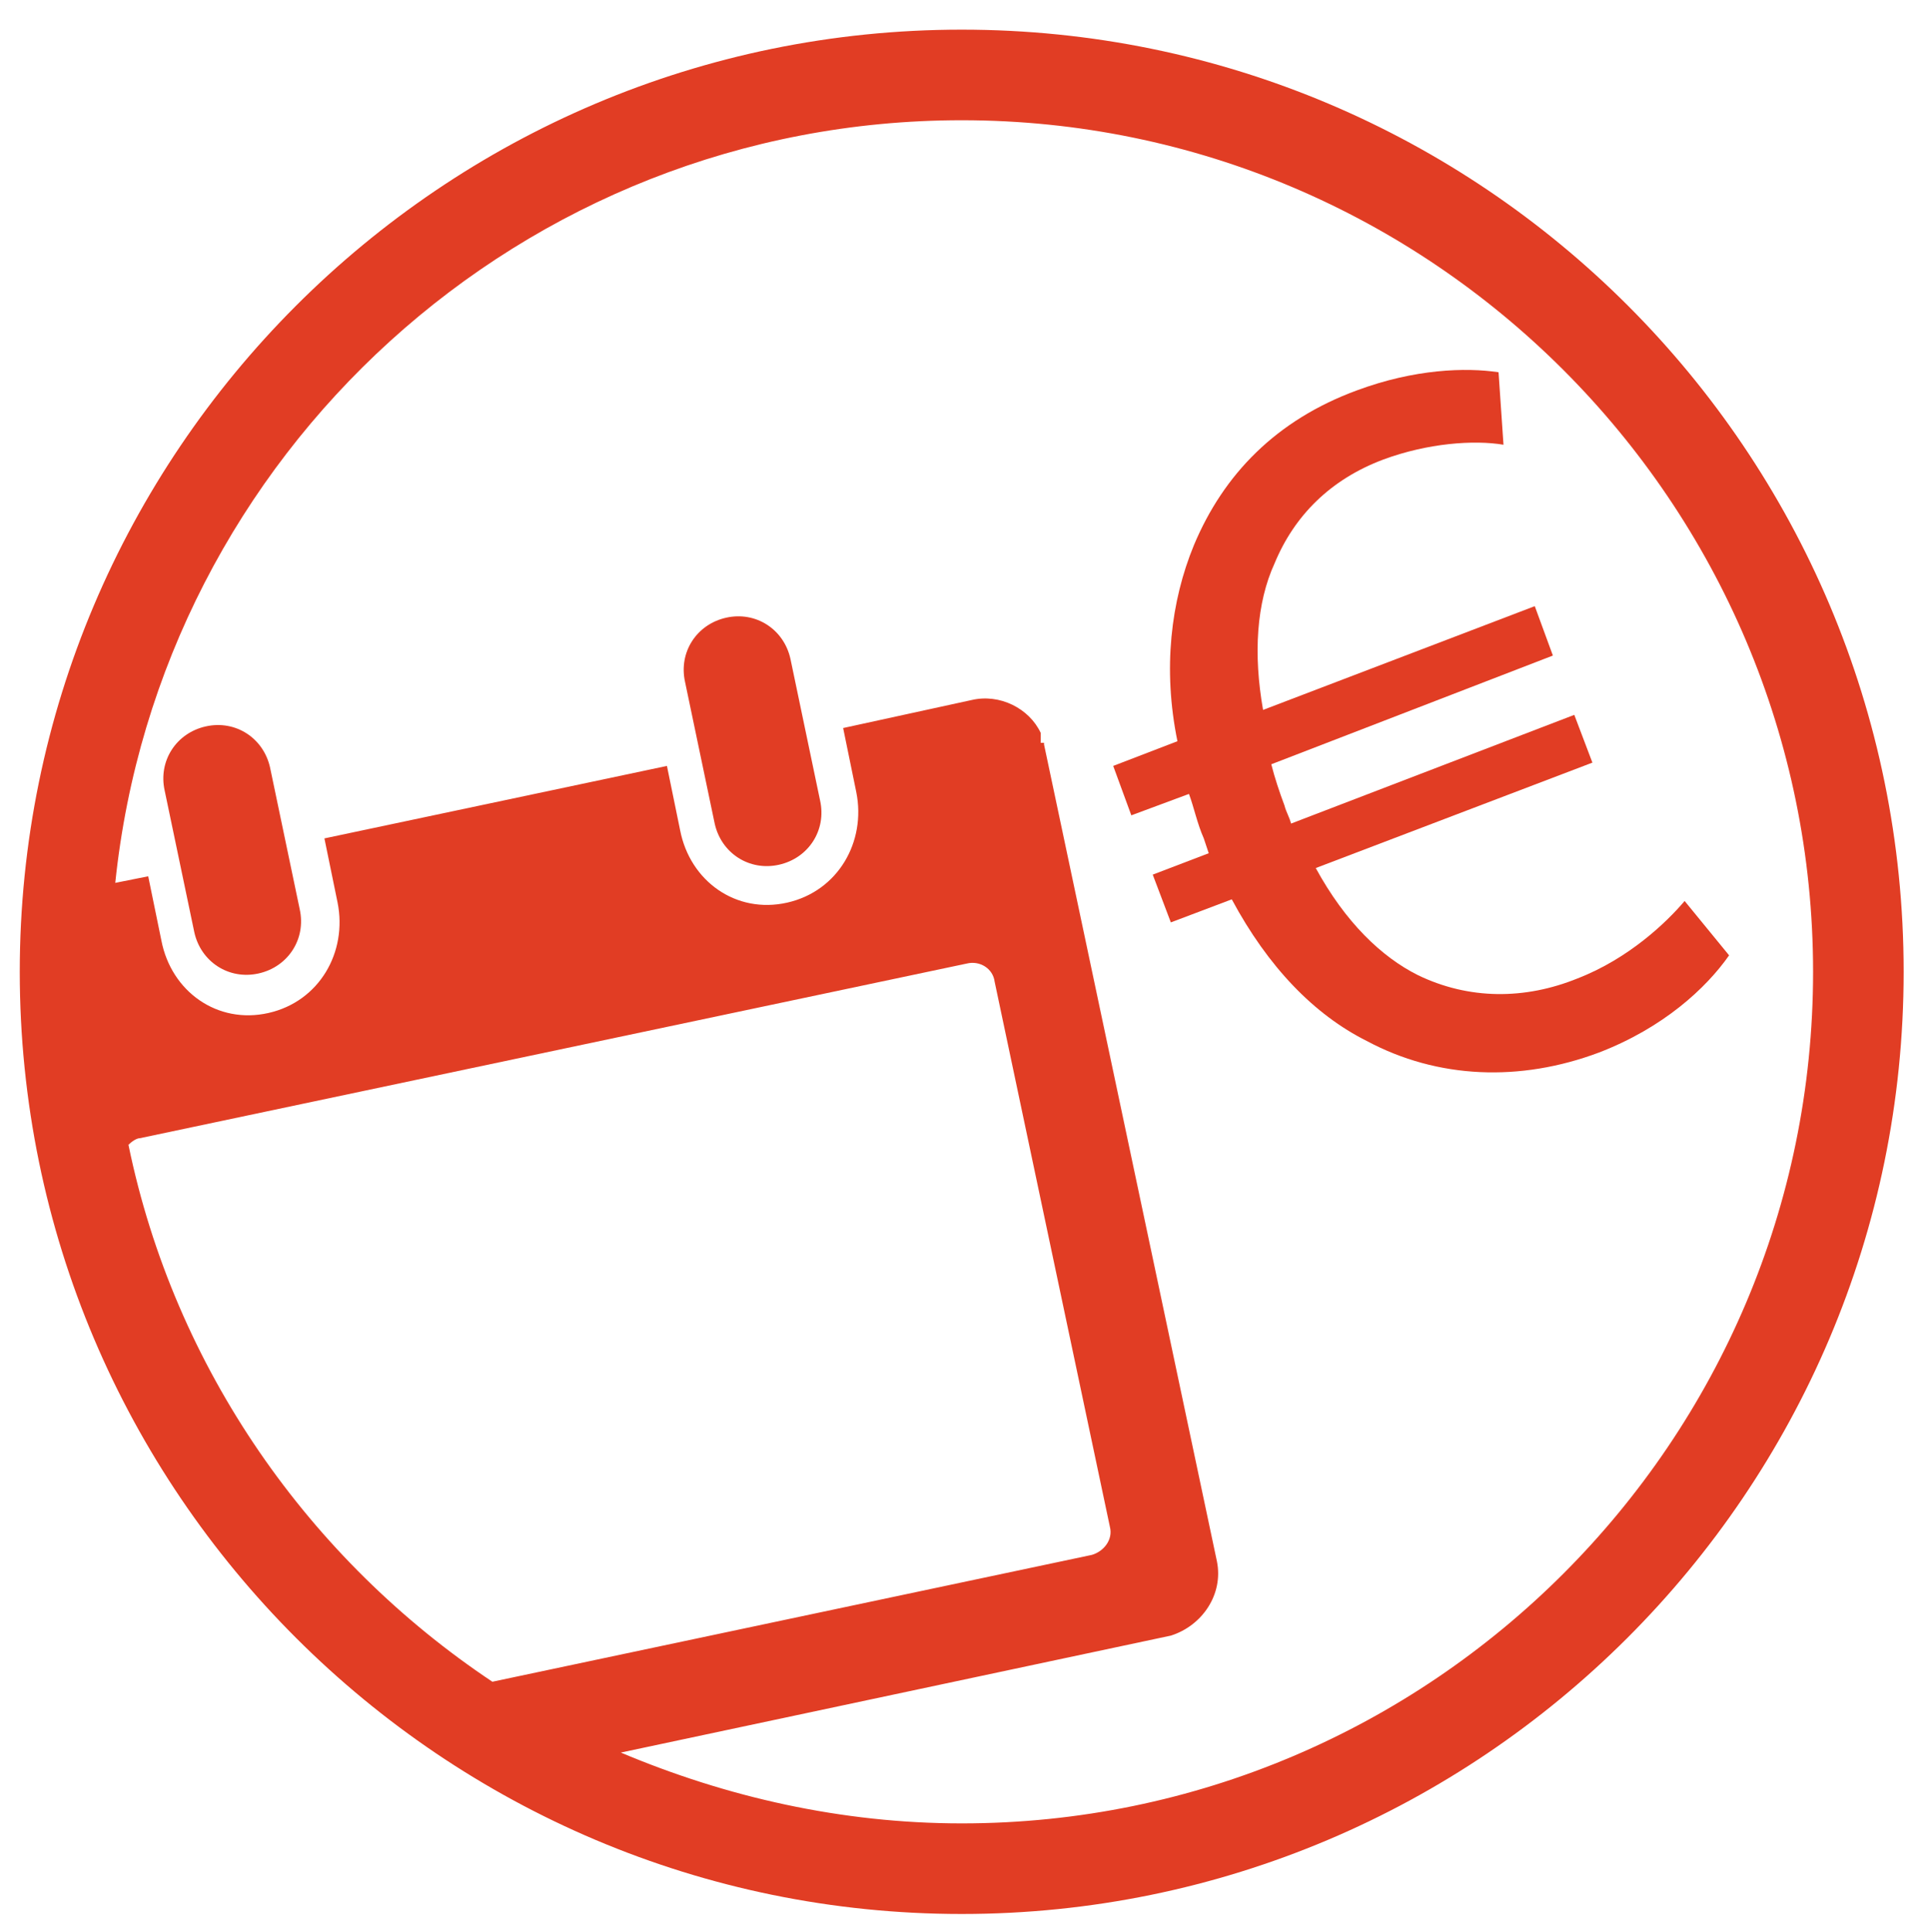
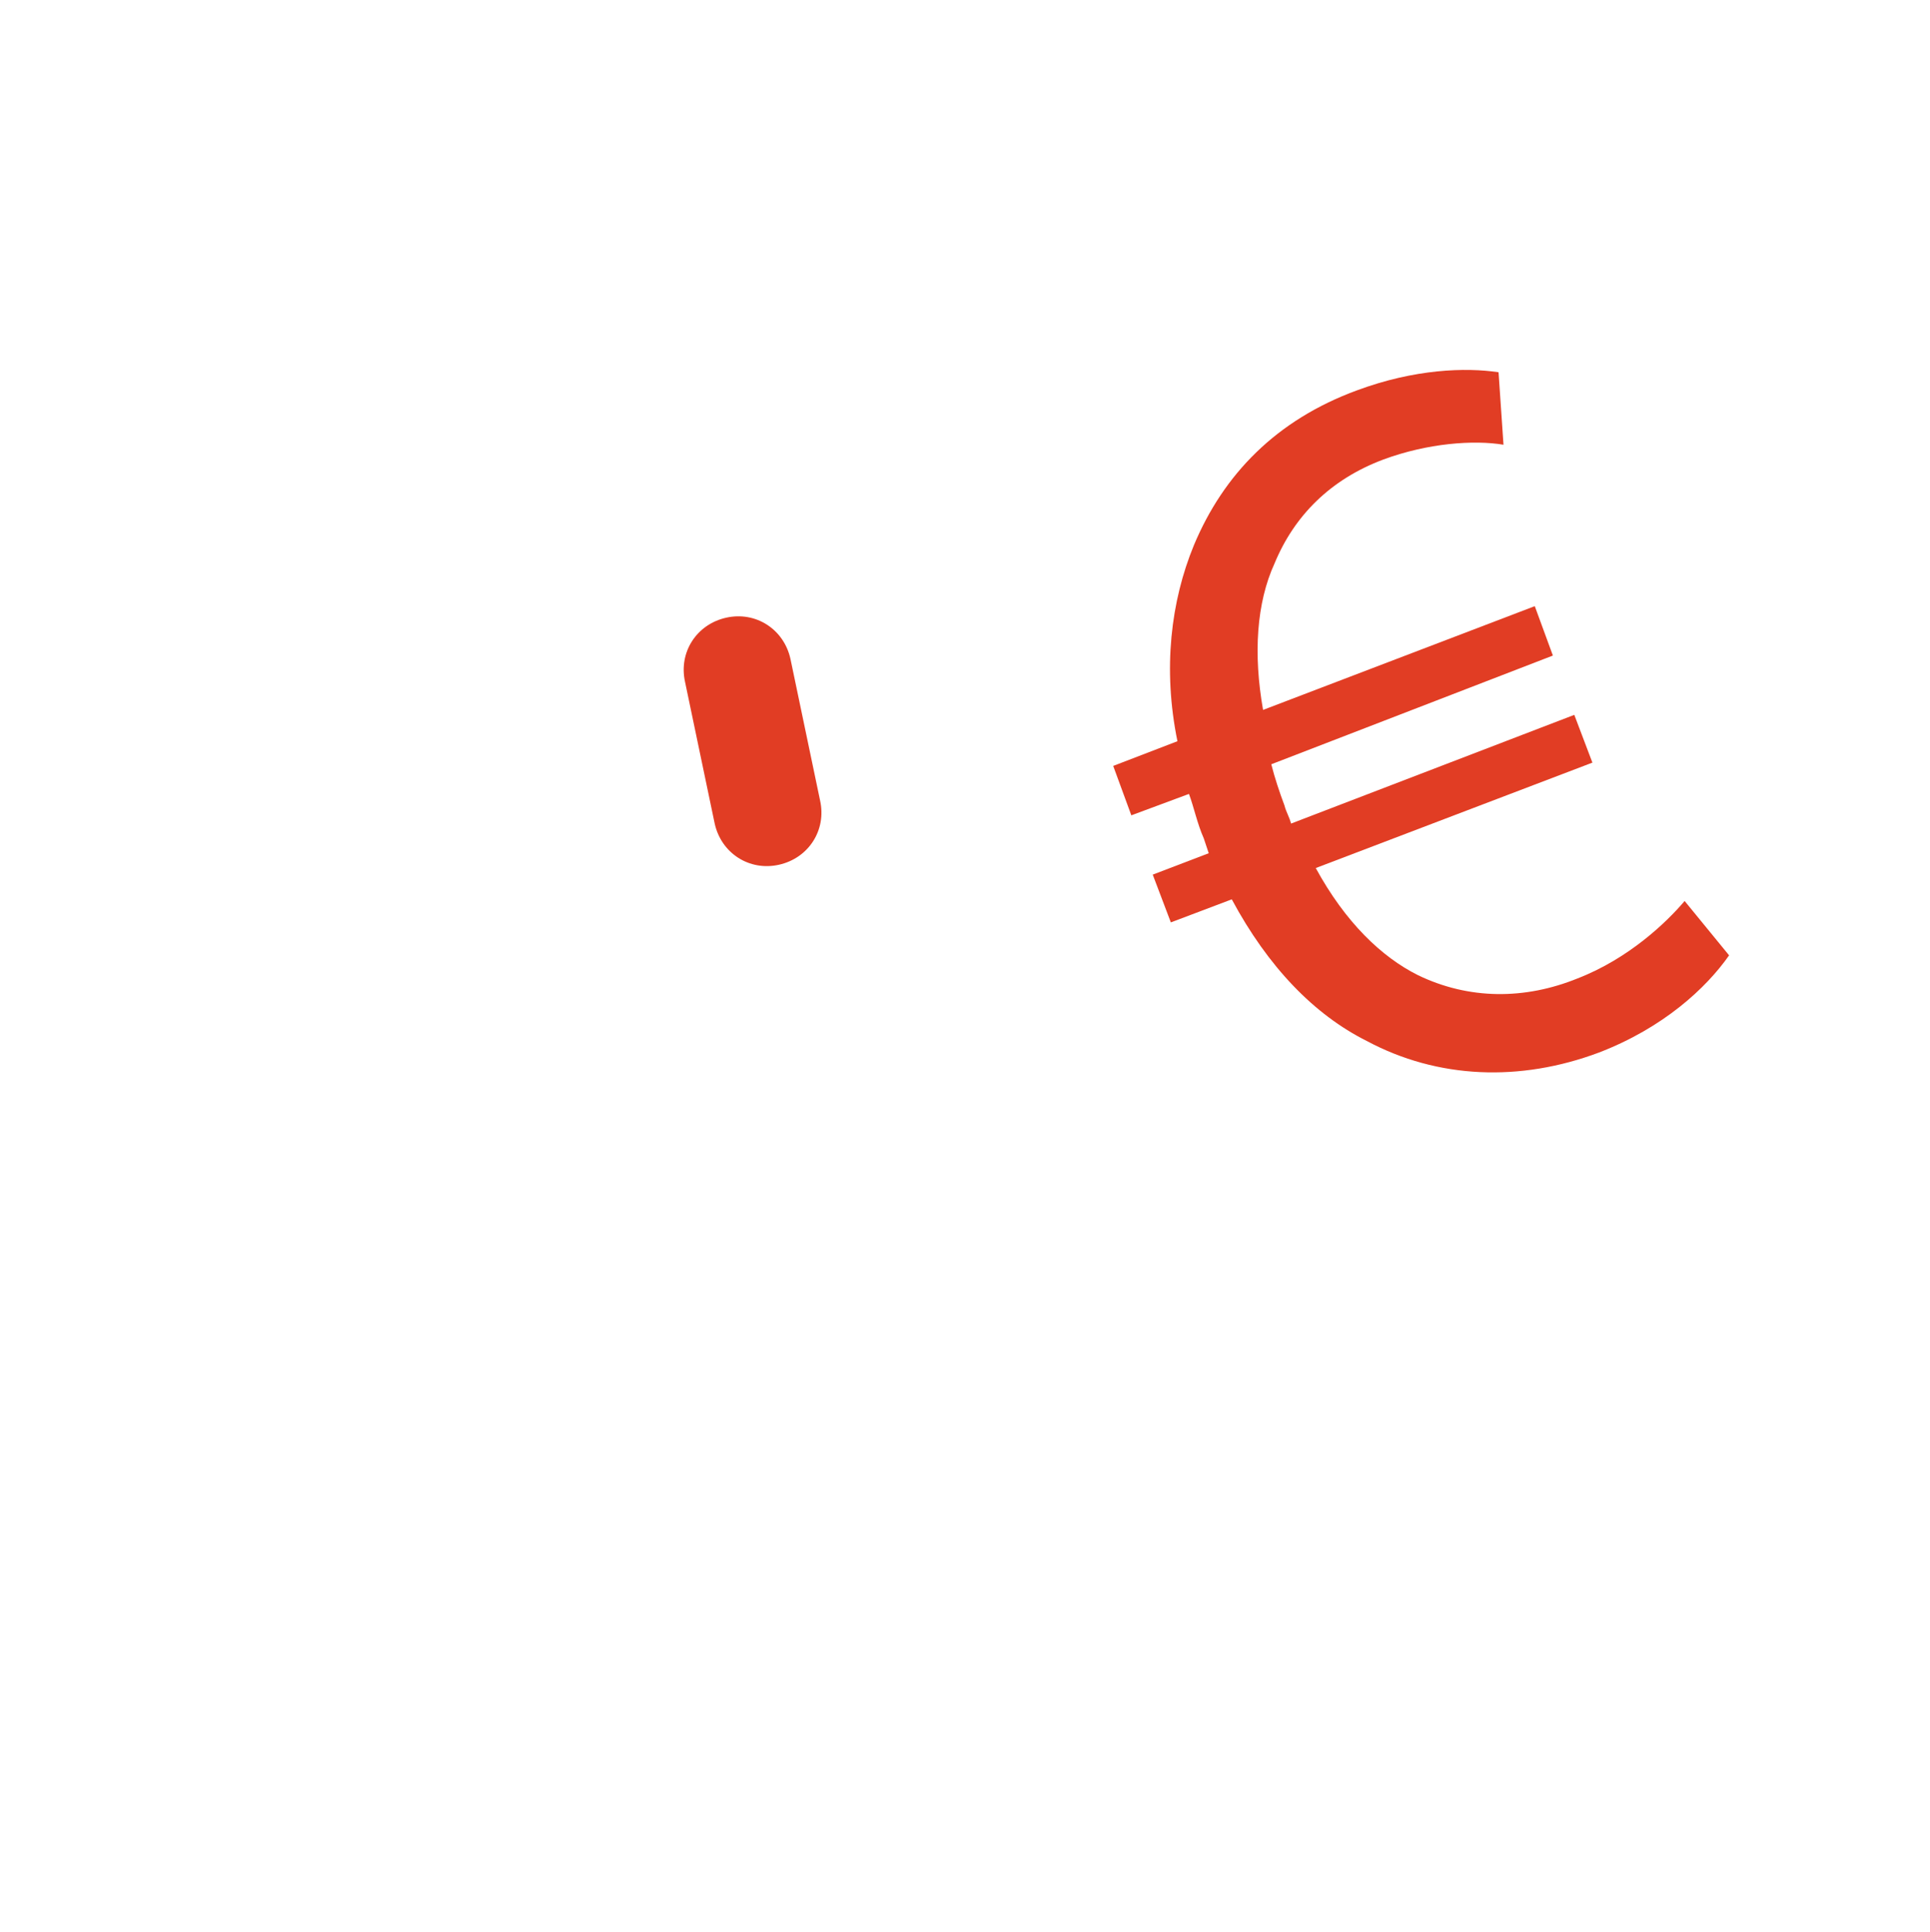
<svg xmlns="http://www.w3.org/2000/svg" version="1.1" id="Calque_1" x="0px" y="0px" viewBox="0 0 117.2 117.3" style="enable-background:new 0 0 117.2 117.3;" xml:space="preserve">
  <style type="text/css">
	.st0{fill:#E13D24;}
</style>
  <g>
    <path class="st0" d="M105,58c-1.4,2-4,4.4-7.9,5.9c-4.8,1.8-9.8,1.6-14.1-0.7c-3.2-1.6-6-4.5-8.2-8.6L71.1,56L70,53.1l3.4-1.3   c-0.1-0.3-0.2-0.6-0.3-0.9c-0.4-0.9-0.6-1.9-0.9-2.7l-3.5,1.3l-1.1-3l3.9-1.5c-0.9-4.4-0.4-8.5,1-11.9c1.8-4.3,5-7.6,9.9-9.4   c3.5-1.3,6.6-1.4,8.6-1.1l0.3,4.4c-1.8-0.3-4.6-0.1-7.3,0.9c-3.2,1.2-5.4,3.4-6.6,6.3c-1.1,2.4-1.3,5.5-0.7,8.9l16.5-6.3l1.1,3   l-17.1,6.6c0.2,0.8,0.5,1.7,0.8,2.5c0.1,0.4,0.3,0.7,0.4,1.1l17.2-6.6l1.1,2.9l-16.8,6.4c1.8,3.3,4,5.4,6.2,6.5   c3.1,1.5,6.5,1.5,9.7,0.2c3.1-1.2,5.4-3.4,6.5-4.7L105,58z" />
  </g>
  <g>
-     <path class="st0" d="M58.4,1.8C26.8,1.8,1.2,27.5,1.2,59c0,31.6,25.7,57.2,57.2,57.2s57.2-25.6,57.2-57.2   C115.6,27.4,90,1.8,58.4,1.8z M7.8,69.5c0.2-0.2,0.5-0.4,0.7-0.4l50.2-10.6c0.8-0.2,1.6,0.3,1.7,1.1l7,33.1   c0.2,0.8-0.4,1.5-1.1,1.7l-36.4,7.7C18.8,94.7,10.6,83.1,7.8,69.5z M58.4,110.7c-7.3,0-14.3-1.6-20.7-4.3l33.4-7.1   c1.9-0.6,3.2-2.5,2.8-4.5L63.4,45.2v-0.1h-0.2v-0.6c-0.7-1.5-2.5-2.4-4.2-2l-7.8,1.7l0.8,3.9c0.6,3-1.1,6-4.2,6.7   c-3.1,0.7-5.9-1.3-6.5-4.4l-0.8-3.9l-20.8,4.4l0.8,3.9c0.6,3-1.1,6-4.2,6.7s-5.9-1.3-6.5-4.4L9,53.2l-2,0.4   c2.7-26,24.7-46.3,51.4-46.3c28.5,0,51.7,23.2,51.7,51.7S86.9,110.7,58.4,110.7z" />
    <path class="st0" d="M43.4,50c0.4,1.8,2.1,2.9,3.9,2.5s2.9-2.1,2.5-3.9L48,40c-0.4-1.8-2.1-2.9-3.9-2.5s-2.9,2.1-2.5,3.9L43.4,50z" />
-     <path class="st0" d="M11.8,56.6c0.4,1.8,2.1,2.9,3.9,2.5s2.9-2.1,2.5-3.9l-1.8-8.6c-0.4-1.8-2.1-2.9-3.9-2.5S9.6,46.2,10,48   L11.8,56.6z" />
  </g>
</svg>